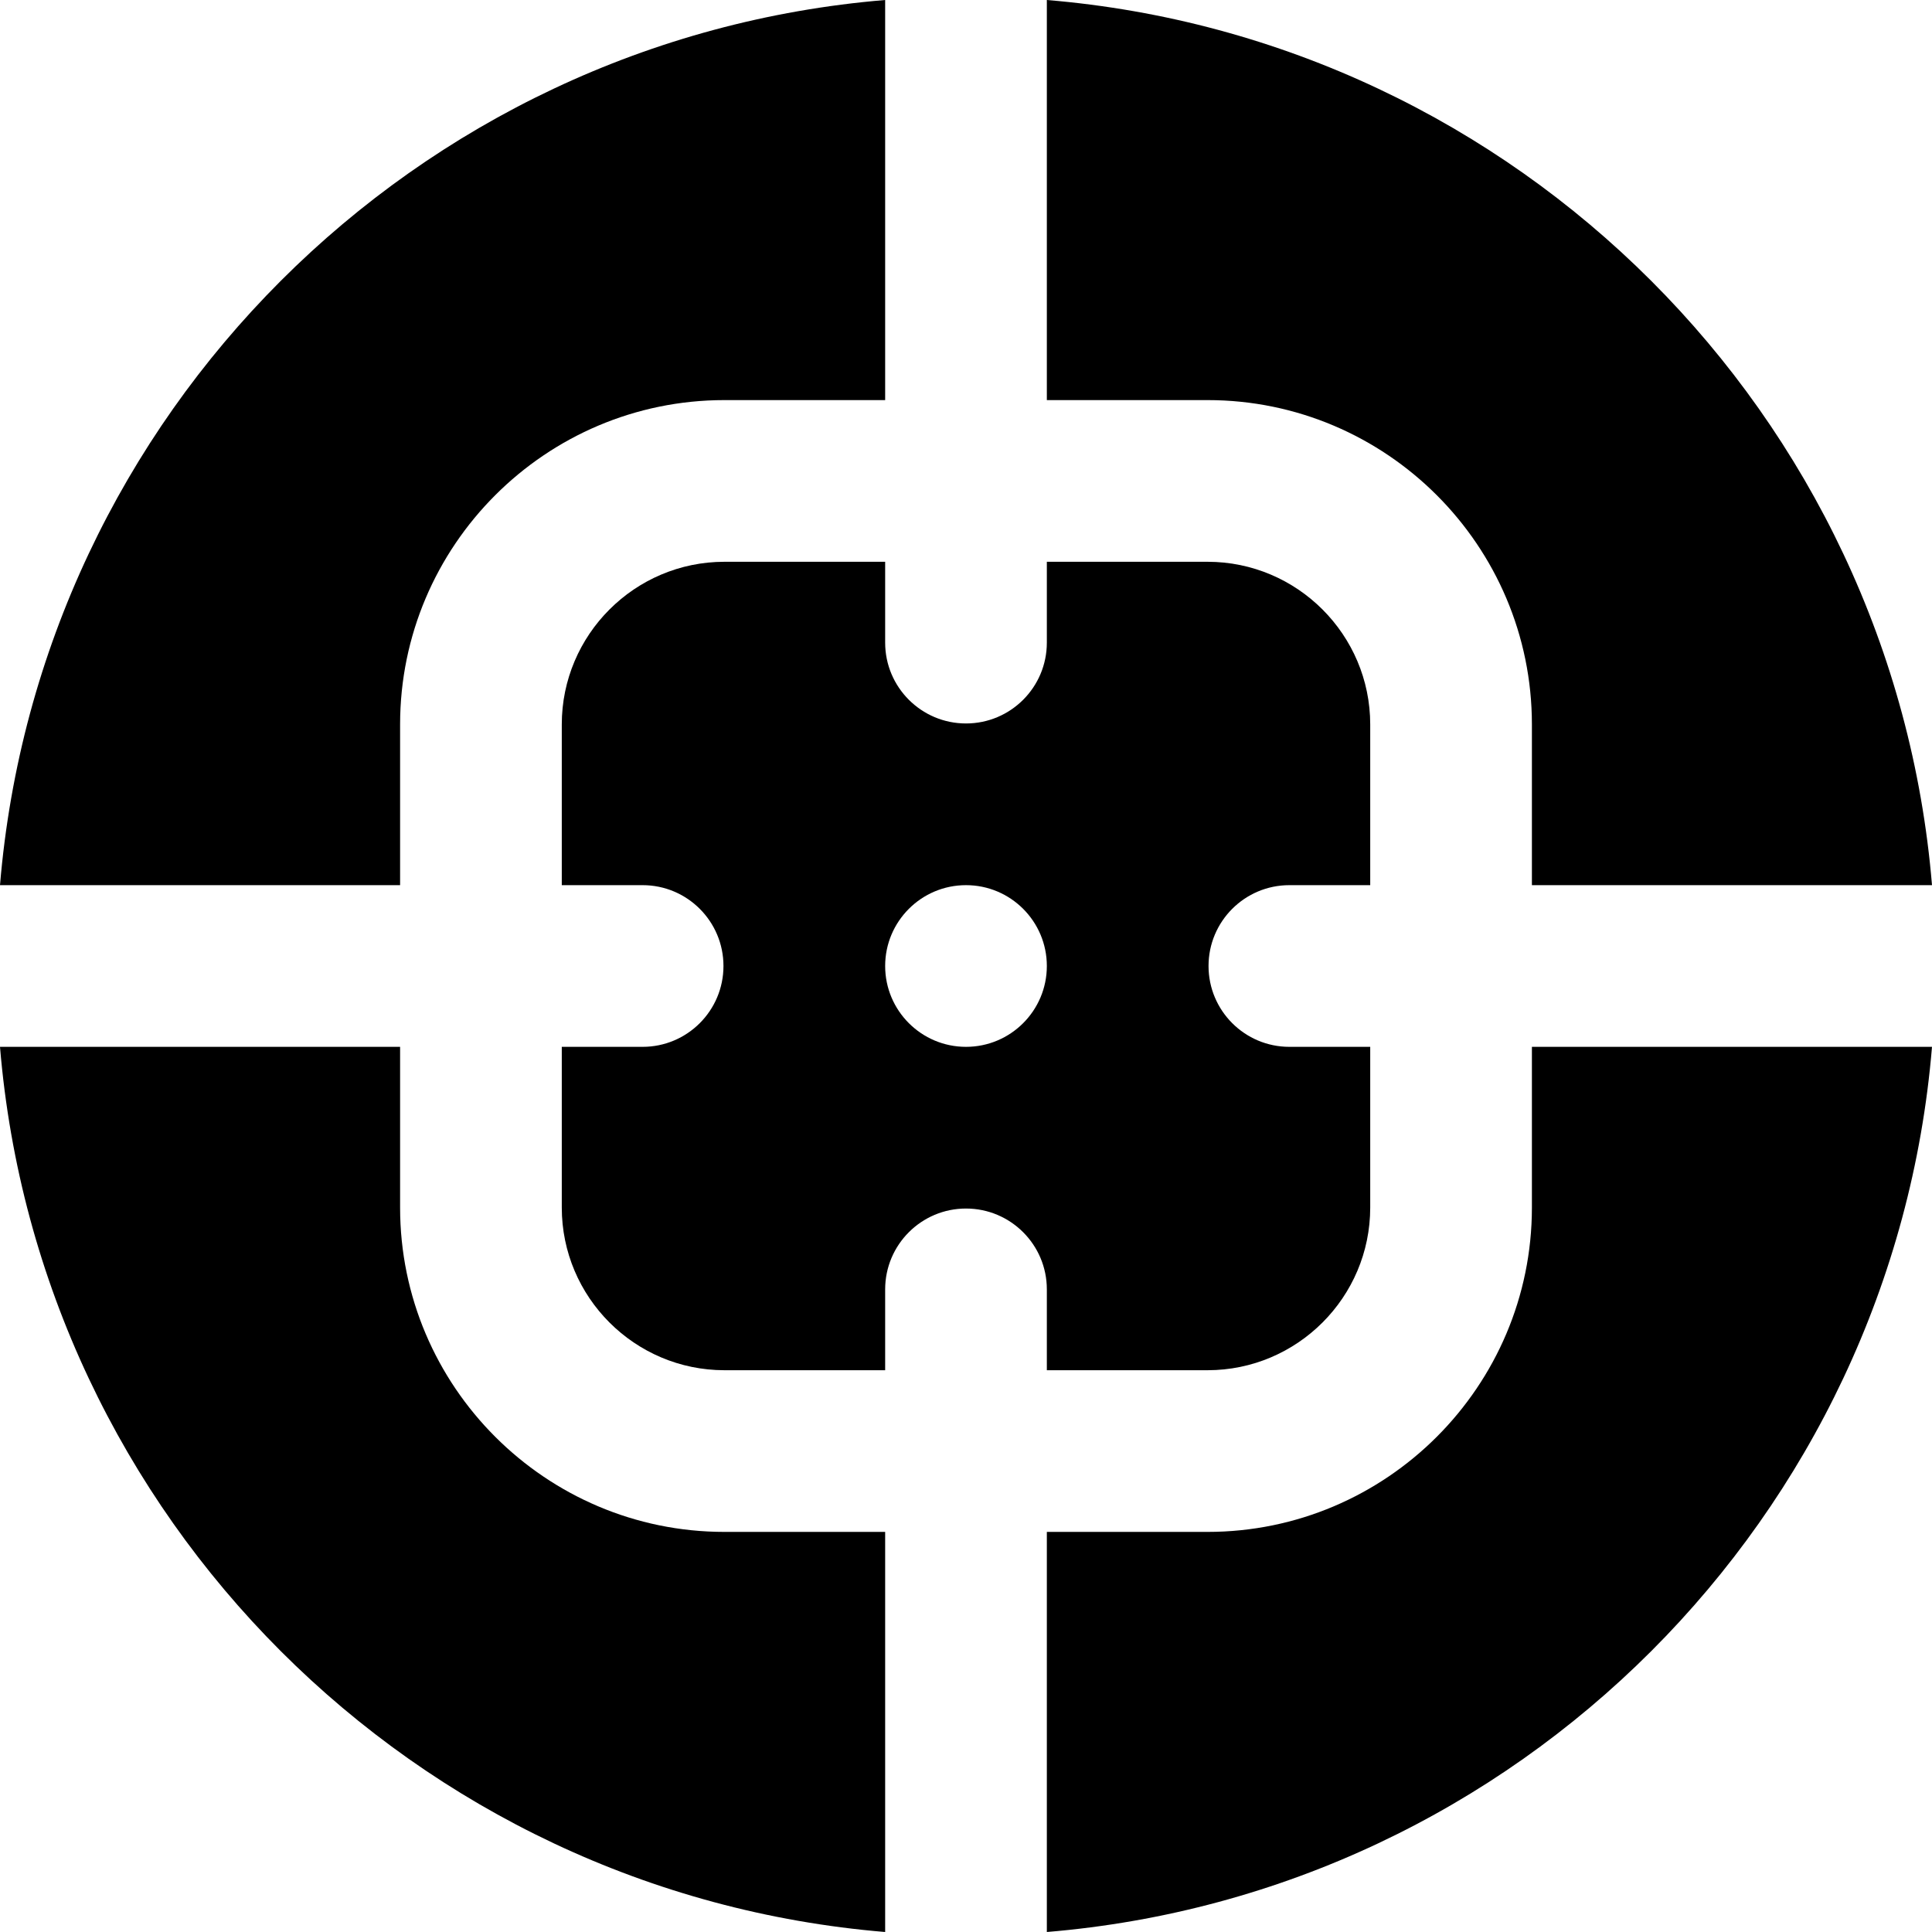
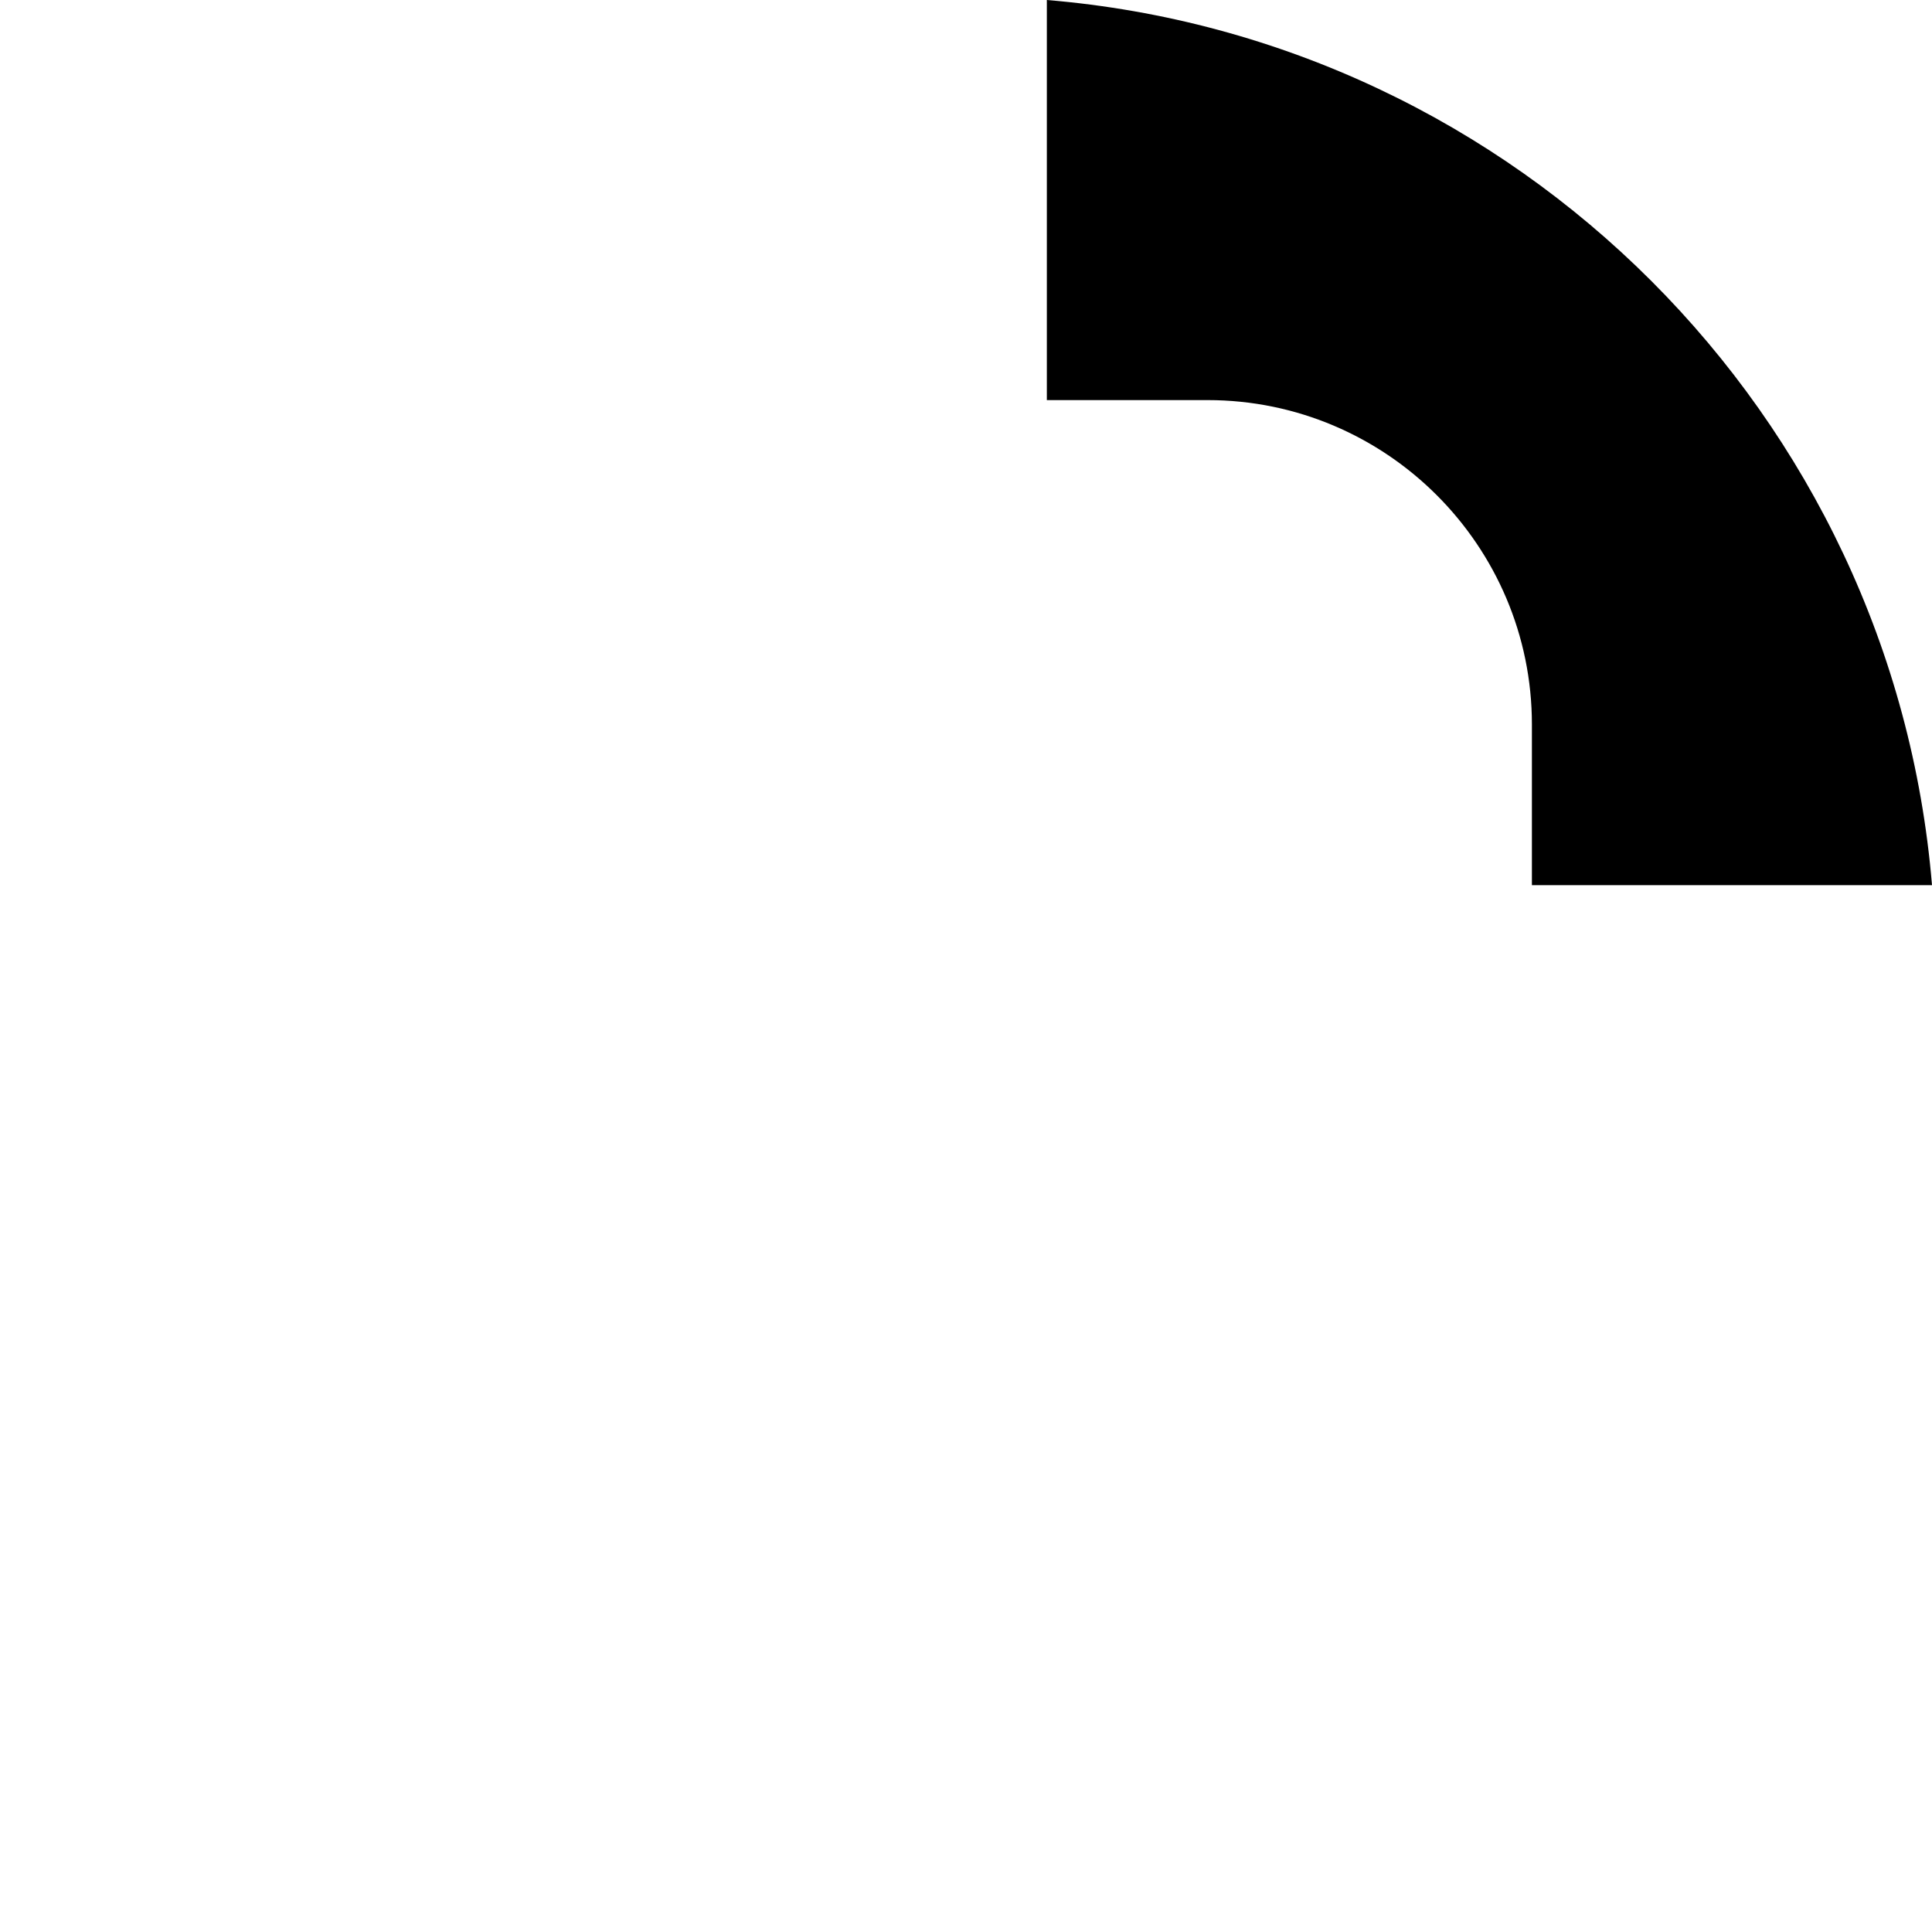
<svg xmlns="http://www.w3.org/2000/svg" fill="#000000" height="800px" width="800px" version="1.1" id="Layer_1" viewBox="0 0 509.824 509.824" xml:space="preserve">
  <g>
    <g>
      <g>
-         <path d="M276.245,361.579h42.411c23.659,0,42.923-19.264,42.923-42.923v-42.411h-21.333c-11.776,0-21.333-9.557-21.333-21.333     c0-11.776,9.557-21.333,21.333-21.333h21.333v-42.411c0-23.659-19.264-42.923-42.923-42.923h-42.411v21.333     c0,11.776-9.557,21.333-21.333,21.333s-21.333-9.557-21.333-21.333v-21.333h-42.411c-23.659,0-42.923,19.264-42.923,42.923     v42.411h21.333c11.776,0,21.333,9.557,21.333,21.333c0,11.776-9.557,21.333-21.333,21.333h-21.333v42.411     c0,23.659,19.264,42.923,42.923,42.923h42.411v-21.333c0-11.776,9.557-21.333,21.333-21.333s21.333,9.557,21.333,21.333V361.579z      M254.912,276.245c-11.776,0-21.333-9.557-21.333-21.333c0-11.776,9.557-21.333,21.333-21.333s21.333,9.557,21.333,21.333     C276.245,266.688,266.688,276.245,254.912,276.245z" />
-         <path d="M105.579,191.168c0-47.189,38.4-85.589,85.589-85.589h42.411V0C109.44,10.304,10.304,109.44,0,233.579h105.579V191.168z" />
        <path d="M404.245,191.168v42.411h105.579C499.52,109.44,400.384,10.304,276.245,0v105.579h42.411     C365.845,105.579,404.245,143.979,404.245,191.168z" />
-         <path d="M105.579,318.656v-42.411H0C10.304,400.384,109.44,499.52,233.579,509.824V404.245h-42.411     C143.979,404.245,105.579,365.845,105.579,318.656z" />
-         <path d="M404.245,318.656c0,47.189-38.4,85.589-85.589,85.589h-42.411v105.579c124.139-10.304,223.275-109.44,233.579-233.579     H404.245V318.656z" />
      </g>
    </g>
  </g>
</svg>